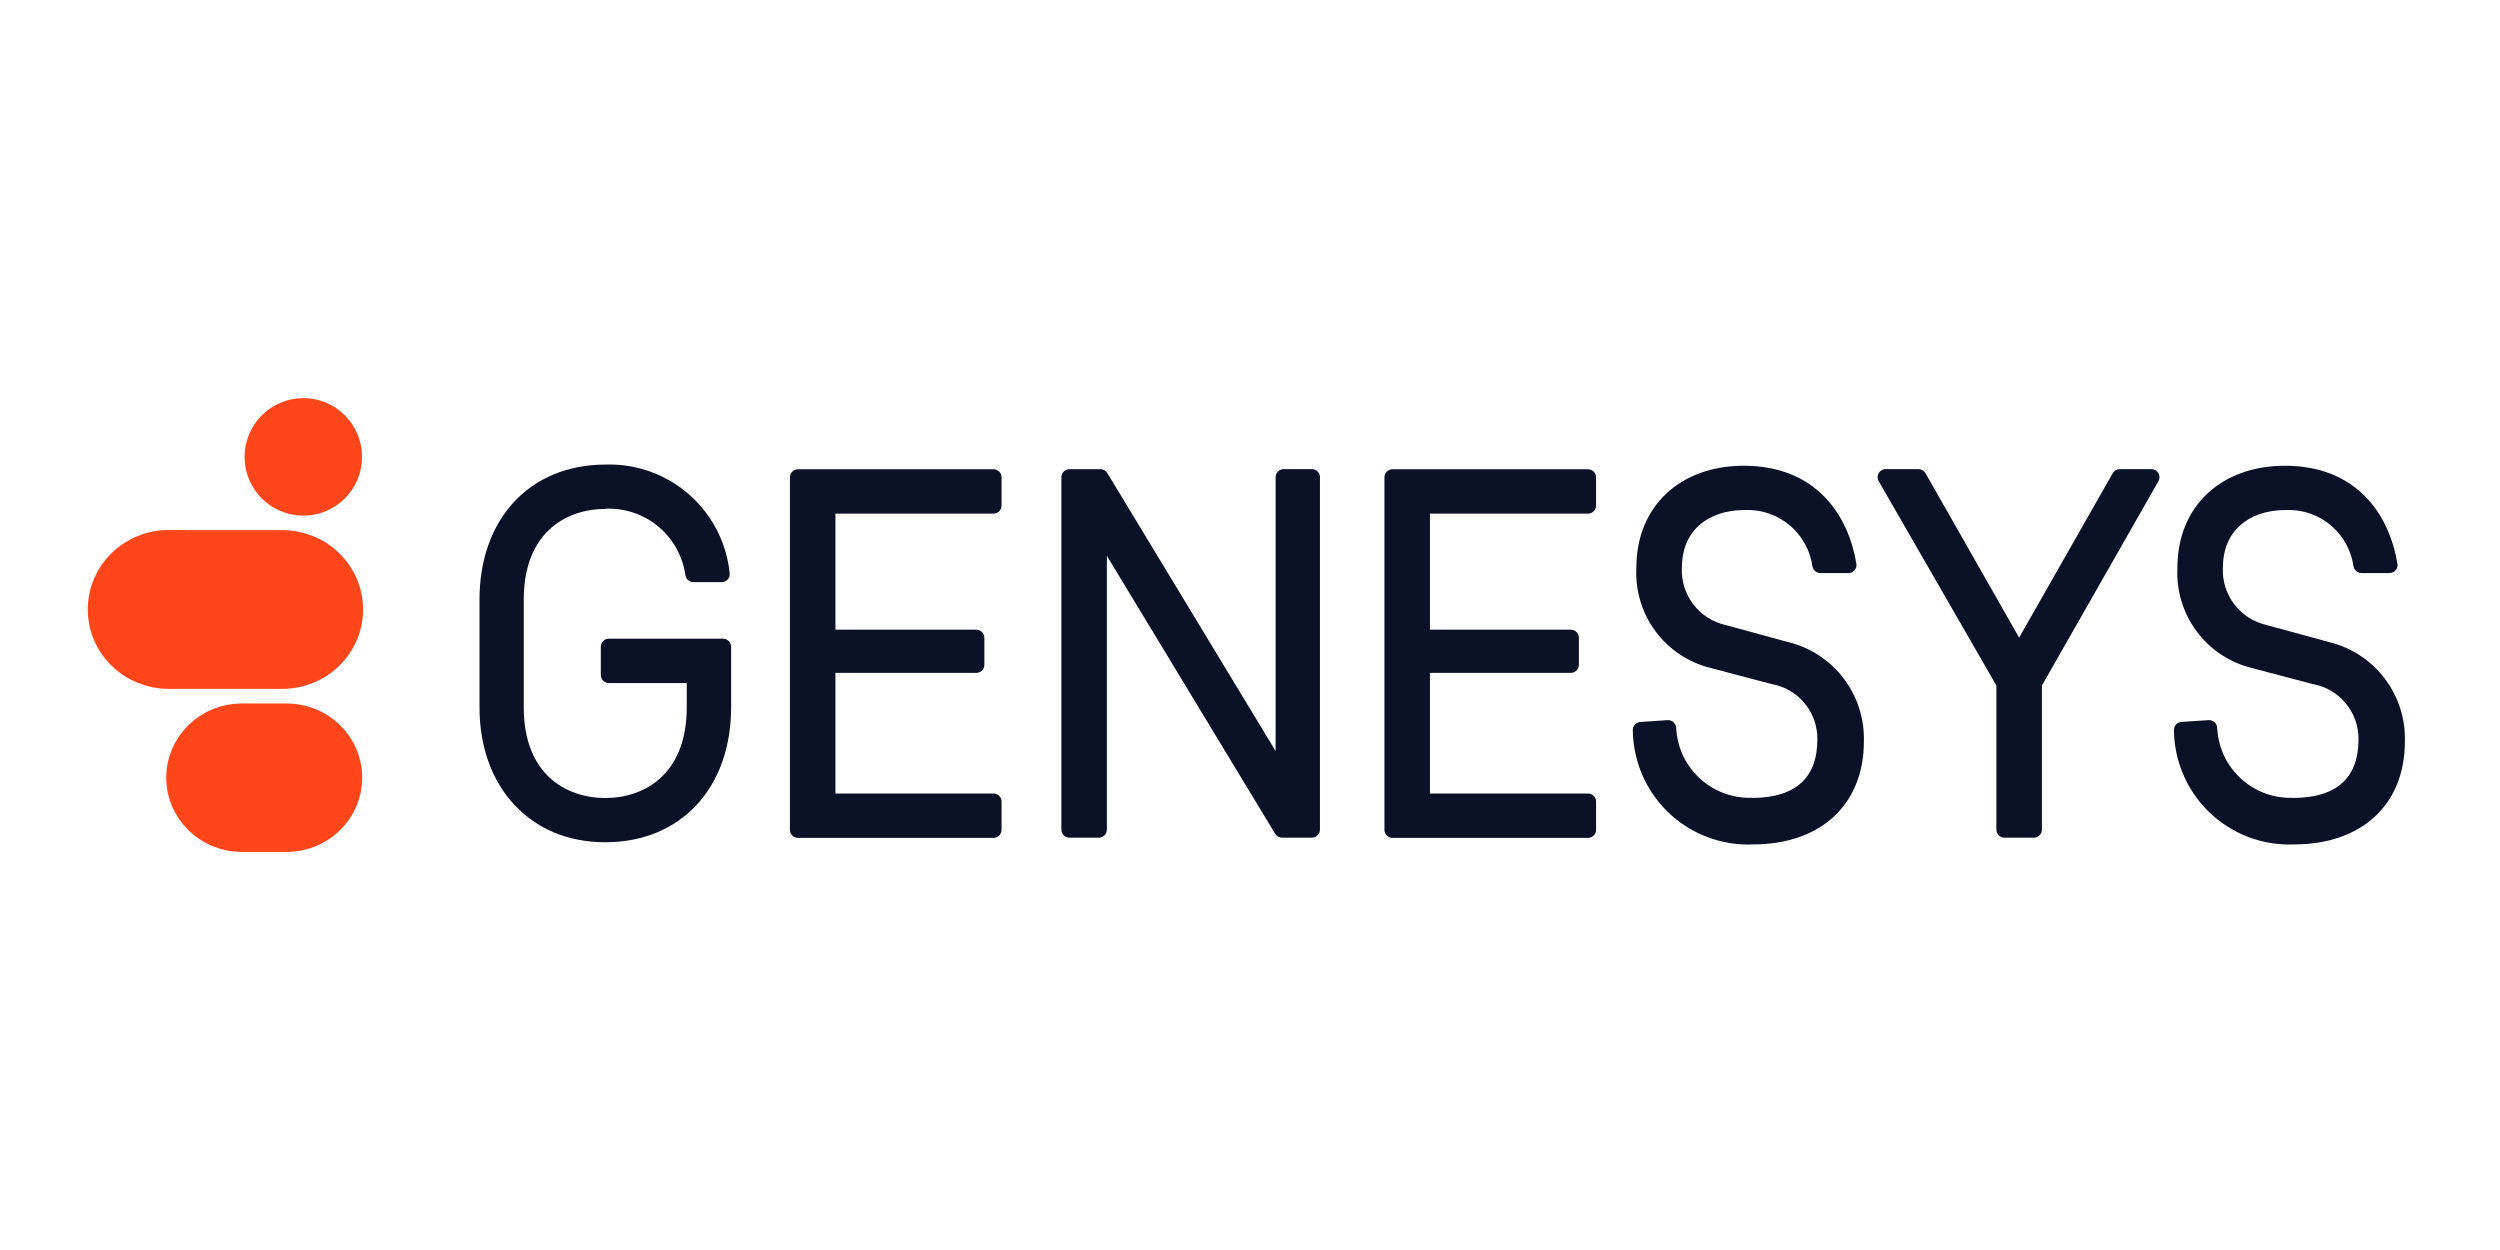
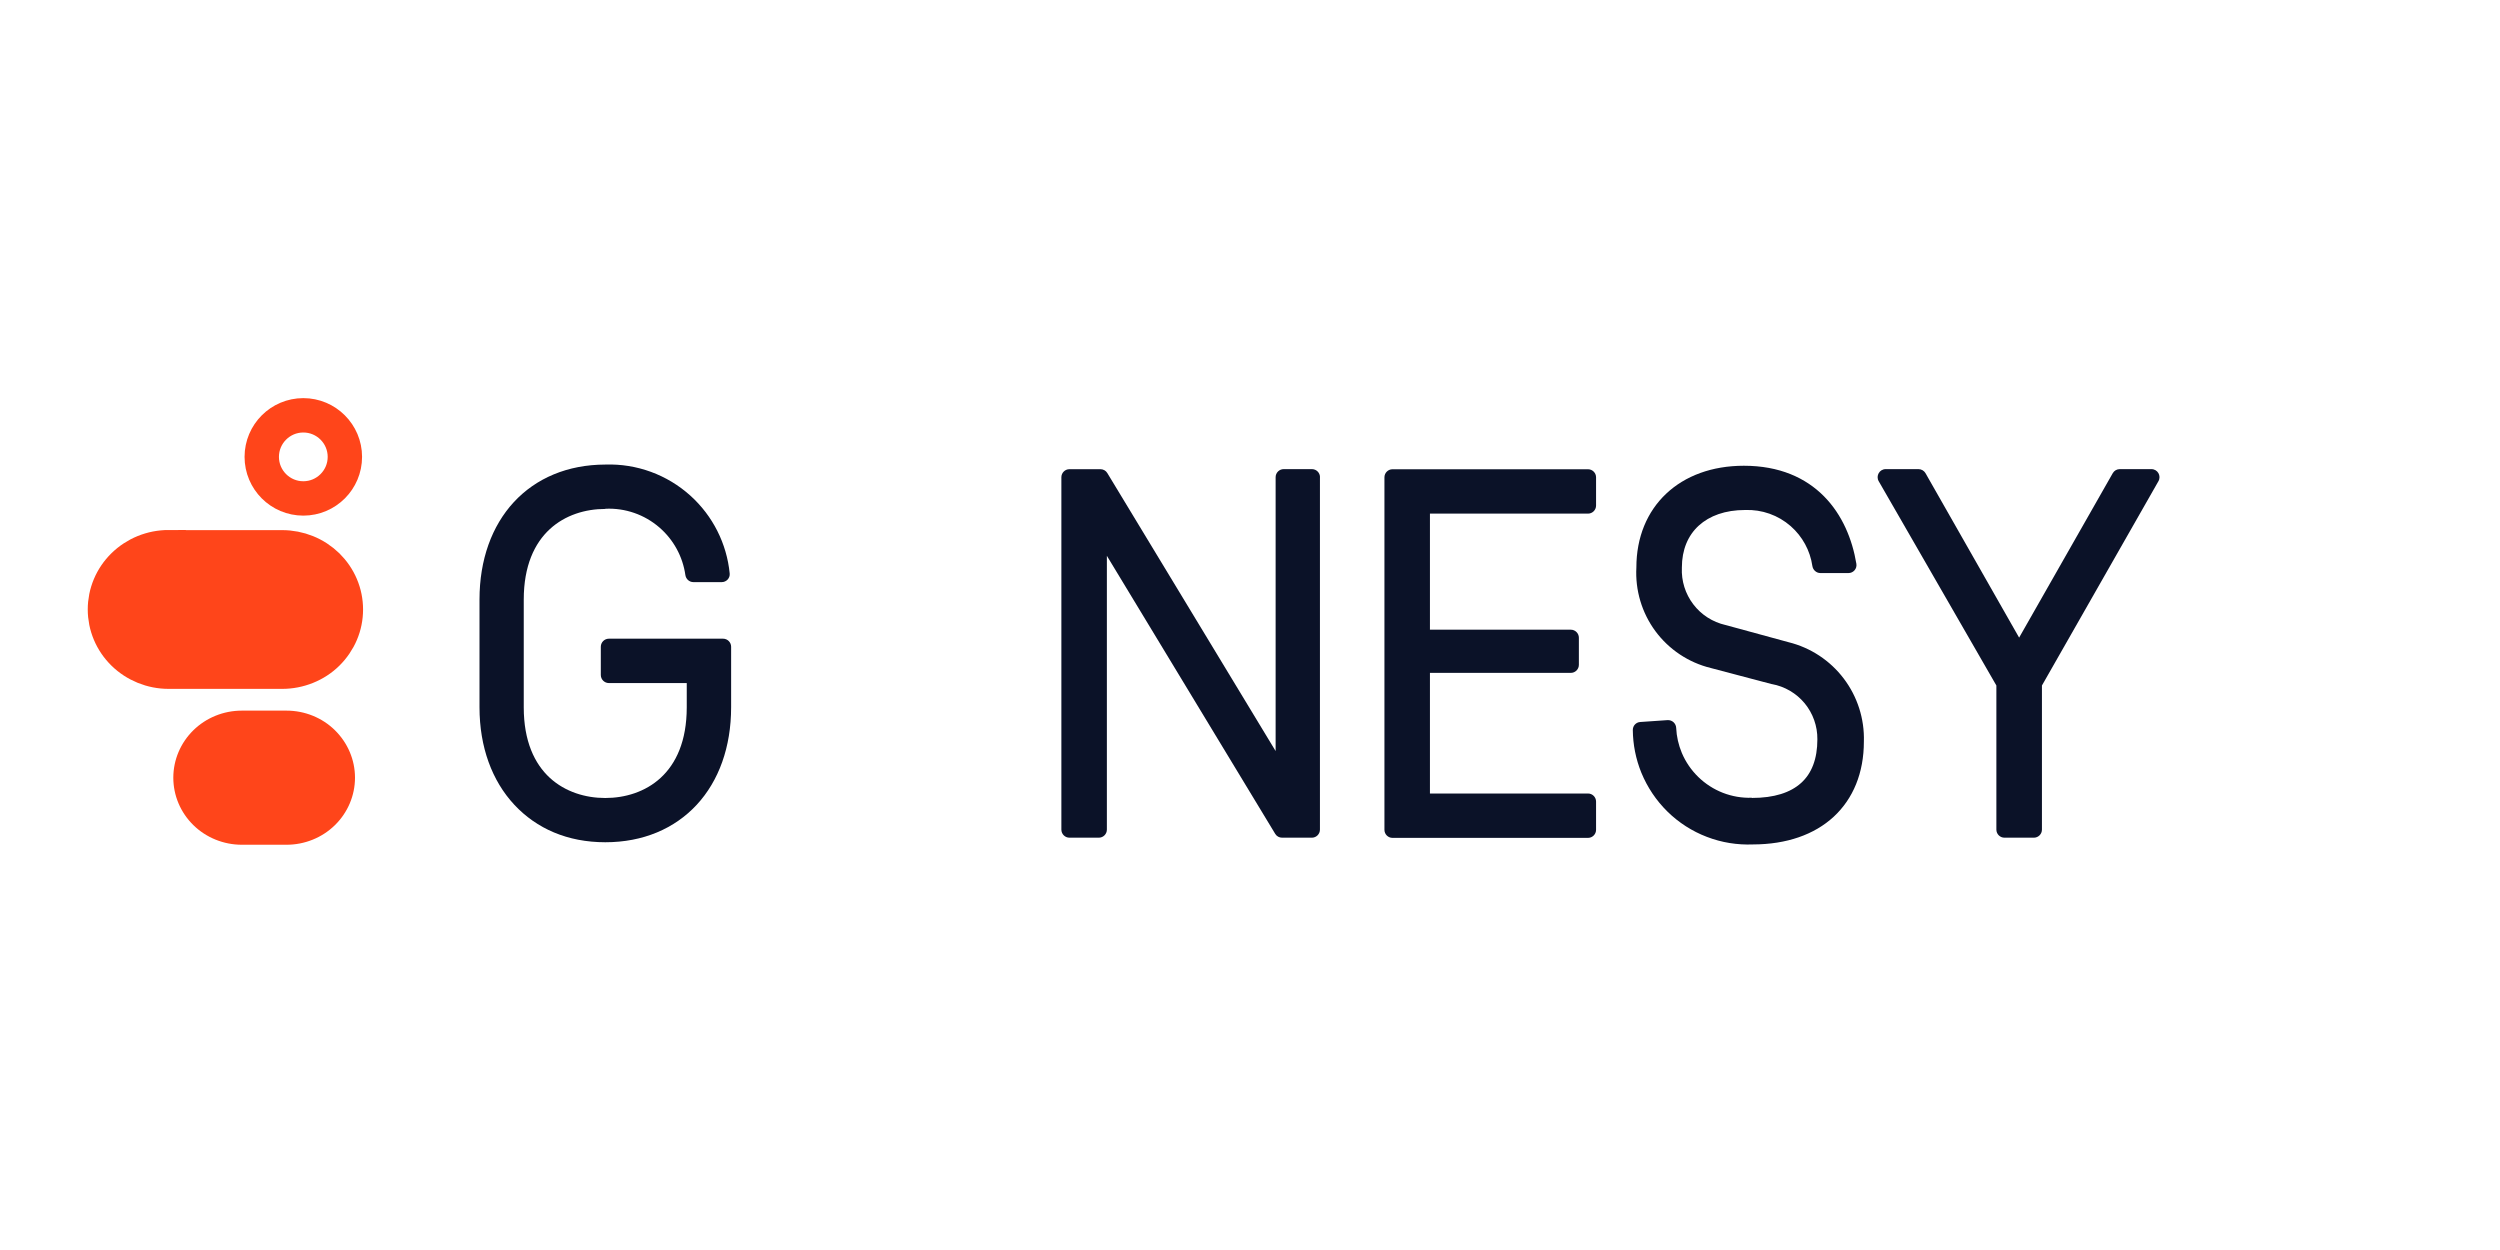
<svg xmlns="http://www.w3.org/2000/svg" id="a" data-name="Layer 1" viewBox="0 0 400 200">
  <defs>
    <style>      .b {        fill: #0b1228;        fill-rule: evenodd;      }      .c {        fill: none;        stroke: #ff451a;        stroke-width: 5.5px;      }      .d {        fill: #ff451a;      }    </style>
  </defs>
-   <path class="c" d="M38.7,115.3h7.15c2.5,0,4.88.97,6.63,2.69,1.75,1.72,2.73,4.03,2.73,6.44s-.98,4.73-2.73,6.44c-1.75,1.72-4.14,2.69-6.63,2.69h-7.15c-2.5,0-4.88-.97-6.63-2.69-1.75-1.72-2.73-4.03-2.73-6.44s.98-4.73,2.73-6.44c1.75-1.72,4.14-2.69,6.63-2.69Z" />
  <path class="c" d="M26.98,87.57h18.17c1.34,0,2.67.26,3.91.76s2.36,1.24,3.31,2.16c.94.93,1.69,2.02,2.2,3.23.51,1.2.77,2.5.77,3.8s-.26,2.6-.77,3.8c-.51,1.2-1.26,2.3-2.2,3.23-.94.93-2.07,1.66-3.31,2.16s-2.57.76-3.91.76h-18.17c-2.71,0-5.31-1.06-7.22-2.93s-2.97-4.4-2.97-7.03,1.06-5.16,2.97-7.03c1.91-1.87,4.5-2.93,7.22-2.93Z" />
  <path class="c" d="M48.53,79.75c-3.67,0-6.65-2.98-6.65-6.65s2.98-6.65,6.65-6.65,6.65,2.98,6.65,6.65-2.98,6.65-6.65,6.65Z" />
  <path class="d" d="M45.84,113.7h-7.15c-2.91,0-5.7,1.13-7.75,3.14-2.05,2.01-3.21,4.74-3.21,7.59s1.15,5.57,3.21,7.59c2.05,2.01,4.85,3.14,7.75,3.14h7.15c2.91,0,5.7-1.13,7.75-3.14s3.21-4.74,3.21-7.59-1.16-5.57-3.21-7.59-4.85-3.14-7.75-3.14Z" />
  <path class="d" d="M45.14,85.97h-18.17c-3.12,0-6.12,1.22-8.33,3.39-2.21,2.16-3.45,5.1-3.45,8.17s1.24,6,3.45,8.17,5.21,3.39,8.33,3.39h18.17c1.55,0,3.08-.3,4.51-.88s2.73-1.43,3.82-2.5c1.09-1.07,1.96-2.34,2.55-3.75s.9-2.9.9-4.42-.3-3.02-.9-4.42c-.59-1.4-1.46-2.68-2.55-3.75-1.09-1.07-2.39-1.93-3.82-2.5-1.43-.58-2.96-.88-4.51-.88h0Z" />
-   <path class="d" d="M40.28,73.09c0-4.56,3.69-8.25,8.25-8.25h0c4.56,0,8.26,3.69,8.26,8.25h0c0,4.56-3.69,8.25-8.25,8.25h0c-4.56,0-8.25-3.69-8.25-8.25h0Z" />
-   <path class="b" d="M126.39,132.75v-56.38c0-.71.58-1.29,1.29-1.29h31.28c.71,0,1.29.58,1.29,1.29v4.52c0,.71-.58,1.29-1.29,1.29h-25.29v18.57h22.54c.71,0,1.29.58,1.29,1.29v4.33c0,.71-.58,1.29-1.29,1.29h-22.54v19.3h25.29c.71,0,1.29.58,1.29,1.29v4.52c0,.71-.58,1.29-1.29,1.29h-31.28c-.71,0-1.29-.58-1.29-1.29h0Z" />
-   <path class="b" d="M366.87,127.67h.01c3.57,0,6.16-.85,7.87-2.39,1.69-1.52,2.61-3.83,2.61-6.99h0c.02-2.11-.7-4.14-2.04-5.76s-3.2-2.71-5.27-3.08h-.03l-9.73-2.57c-3.55-.87-6.69-2.96-8.86-5.9-2.17-2.94-3.24-6.54-3.04-10.19,0-4.84,1.72-8.92,4.76-11.79,3.04-2.87,7.34-4.48,12.44-4.48,5.7,0,9.89,1.93,12.82,4.89,2.92,2.95,4.53,6.87,5.18,10.8.13.79-.49,1.48-1.26,1.48h-4.49c-.67,0-1.2-.51-1.29-1.13-.36-2.47-1.59-4.73-3.47-6.38-2.01-1.76-4.61-2.68-7.28-2.58h-.02c-3.17,0-5.68.92-7.41,2.5-1.72,1.57-2.71,3.85-2.71,6.7v.03c-.1,2.11.55,4.18,1.82,5.85s3.1,2.85,5.15,3.32h.01l10.08,2.75c3.53.87,6.65,2.93,8.84,5.82s3.33,6.45,3.22,10.08c0,5.02-1.71,9.15-4.83,12.03-3.11,2.87-7.55,4.42-12.9,4.43-2.52.1-5.03-.31-7.38-1.21-2.36-.91-4.5-2.29-6.31-4.06-1.8-1.77-3.22-3.89-4.17-6.23-.88-2.17-1.34-4.49-1.36-6.83,0-.69.54-1.23,1.19-1.27l4.35-.29c.75-.05,1.36.55,1.38,1.25.06,1.37.37,2.72.9,4,.61,1.45,1.51,2.76,2.64,3.86,1.13,1.1,2.47,1.96,3.93,2.53s3.03.84,4.61.79h.01,0Z" />
  <path class="b" d="M319.42,109.69v23.05c0,.71.58,1.29,1.29,1.29h4.71c.71,0,1.29-.58,1.29-1.29v-23.06l18.64-32.69c.49-.86-.13-1.93-1.12-1.93h-5.07c-.47,0-.89.25-1.12.65l-14.98,26.31-14.98-26.31c-.23-.4-.66-.65-1.12-.65h-5.25c-.99,0-1.61,1.07-1.12,1.93,0,0,18.83,32.69,18.83,32.69Z" />
  <path class="b" d="M280.29,127.67h.01c3.57,0,6.16-.85,7.87-2.39,1.69-1.52,2.61-3.83,2.61-6.99h0c.02-2.11-.7-4.14-2.03-5.76-1.34-1.62-3.21-2.71-5.27-3.08h-.03l-9.73-2.57c-3.55-.87-6.69-2.96-8.86-5.9-2.17-2.94-3.24-6.54-3.04-10.19,0-4.84,1.72-8.92,4.76-11.79,3.04-2.87,7.34-4.48,12.44-4.48,5.7,0,9.89,1.93,12.82,4.89,2.92,2.95,4.53,6.87,5.18,10.8.13.79-.49,1.48-1.26,1.48h-4.49c-.67,0-1.2-.51-1.29-1.13-.36-2.47-1.59-4.73-3.47-6.38-2.01-1.76-4.61-2.68-7.28-2.58h-.02c-3.17,0-5.68.92-7.41,2.5-1.72,1.57-2.7,3.85-2.7,6.7v.03c-.1,2.11.55,4.18,1.82,5.85,1.27,1.68,3.1,2.85,5.15,3.32h.01l10.08,2.75c3.53.87,6.65,2.93,8.84,5.82,2.19,2.89,3.33,6.45,3.22,10.08,0,5.02-1.72,9.15-4.83,12.03-3.11,2.87-7.55,4.42-12.9,4.43-2.52.1-5.03-.3-7.39-1.21-2.36-.9-4.51-2.28-6.31-4.05s-3.22-3.89-4.18-6.23c-.88-2.17-1.34-4.49-1.36-6.83,0-.69.53-1.23,1.19-1.27l4.36-.3c.76-.05,1.36.54,1.39,1.25.06,1.37.37,2.72.9,3.99.61,1.45,1.51,2.76,2.64,3.86,1.13,1.1,2.47,1.96,3.93,2.53,1.47.57,3.03.84,4.61.79h.01,0Z" />
  <path class="b" d="M221.51,132.75v-56.38c0-.71.58-1.29,1.29-1.29h31.28c.71,0,1.29.58,1.29,1.29v4.52c0,.71-.58,1.29-1.29,1.29h-25.29v18.57h22.54c.71,0,1.29.58,1.29,1.29v4.33c0,.71-.58,1.29-1.29,1.29h-22.54v19.3h25.29c.71,0,1.29.58,1.29,1.29v4.52c0,.71-.58,1.29-1.29,1.29h-31.28c-.71,0-1.29-.58-1.29-1.29h0Z" />
  <path class="b" d="M211.19,76.36v56.38c0,.71-.58,1.29-1.29,1.29h-4.77c-.45,0-.87-.23-1.1-.62l-26.93-44.48v43.81c0,.71-.58,1.29-1.29,1.29h-4.7c-.71,0-1.29-.58-1.29-1.29v-56.38c0-.71.58-1.29,1.29-1.29h4.96c.45,0,.87.23,1.1.62l26.93,44.48v-43.82c0-.71.58-1.29,1.29-1.29h4.52c.71,0,1.29.58,1.29,1.29h0Z" />
  <path class="b" d="M96.86,81.43h-.02c-3.17,0-6.42.97-8.87,3.23-2.44,2.25-4.17,5.85-4.17,11.28v17.23c0,5.43,1.73,9.03,4.17,11.28,2.46,2.26,5.71,3.23,8.87,3.23s6.42-.97,8.87-3.23c2.44-2.25,4.17-5.85,4.17-11.28v-3.88h-12.46c-.71,0-1.29-.58-1.29-1.29v-4.52c0-.71.58-1.29,1.29-1.29h18.27c.71,0,1.29.58,1.29,1.29v9.68c0,6.38-1.97,11.78-5.5,15.6-3.54,3.82-8.59,6-14.63,6s-11-2.18-14.56-6c-3.56-3.82-5.57-9.22-5.57-15.6v-17.23c0-6.38,1.97-11.78,5.5-15.6,3.54-3.82,8.59-5.99,14.63-6,5.02-.17,9.9,1.62,13.63,4.99,3.57,3.23,5.8,7.66,6.27,12.43.08.76-.54,1.39-1.27,1.39h-4.53c-.67,0-1.2-.5-1.29-1.13-.42-2.95-1.89-5.65-4.15-7.61-2.39-2.07-5.47-3.14-8.62-3h-.02Z" />
</svg>